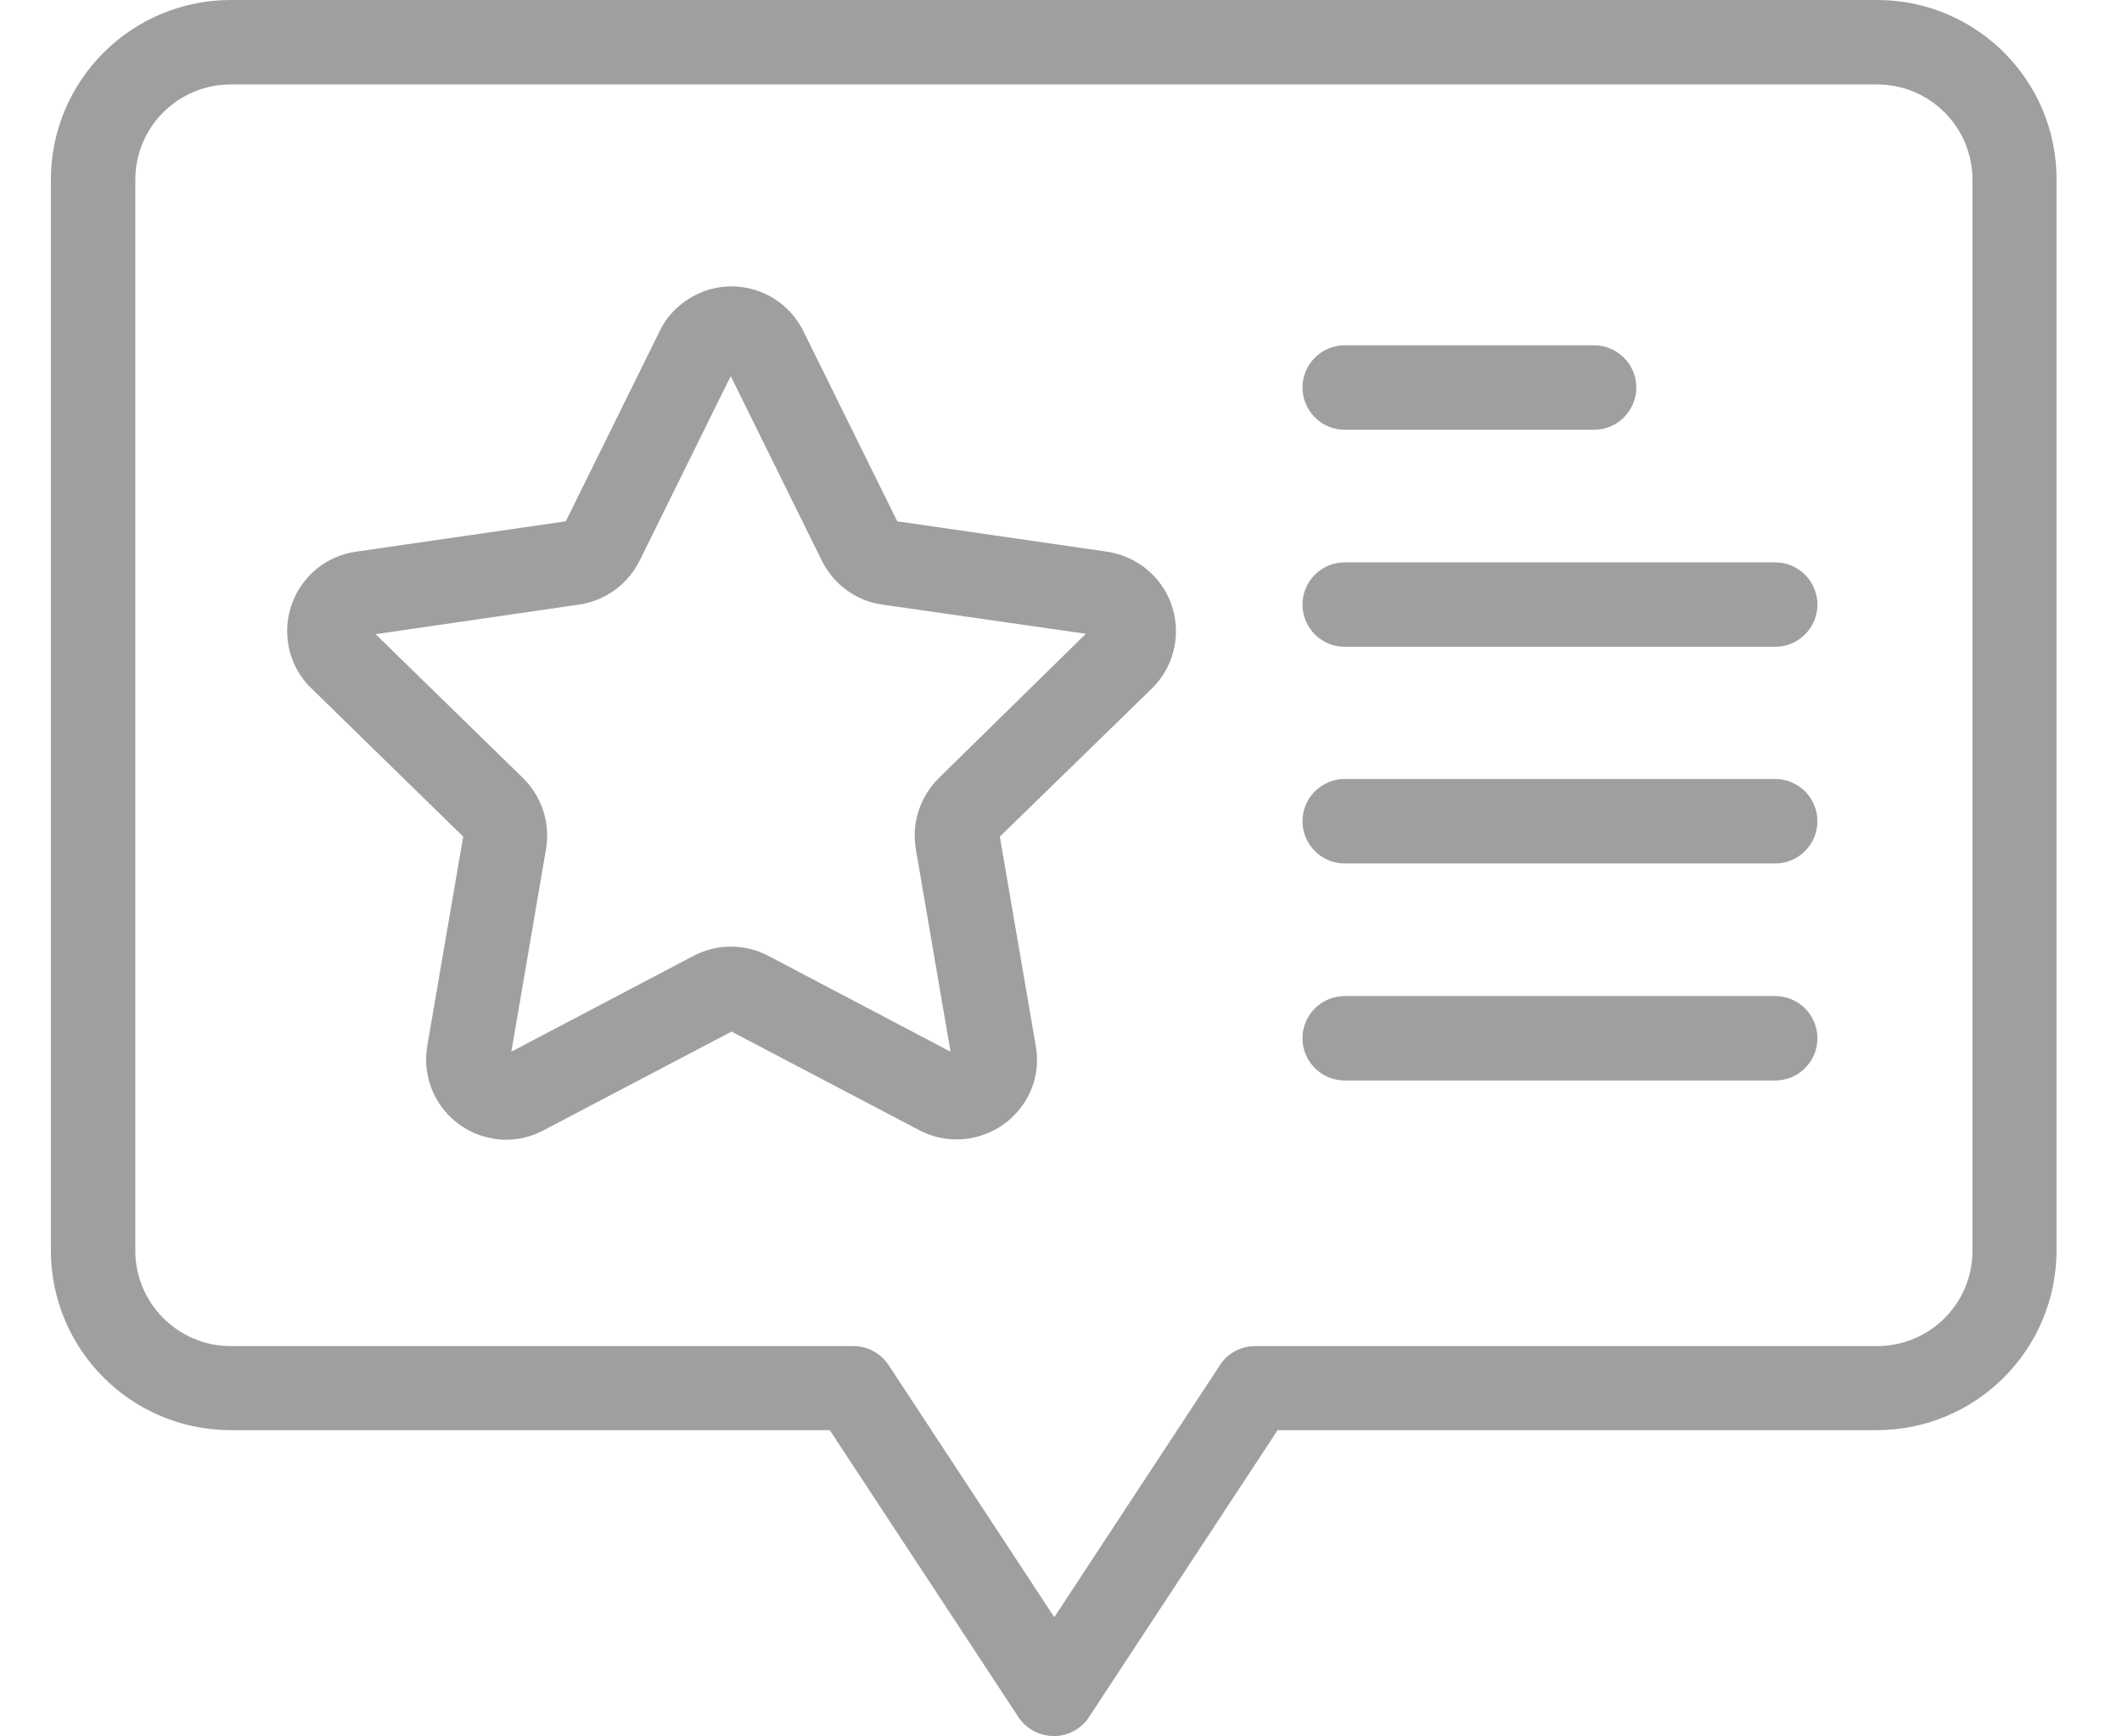
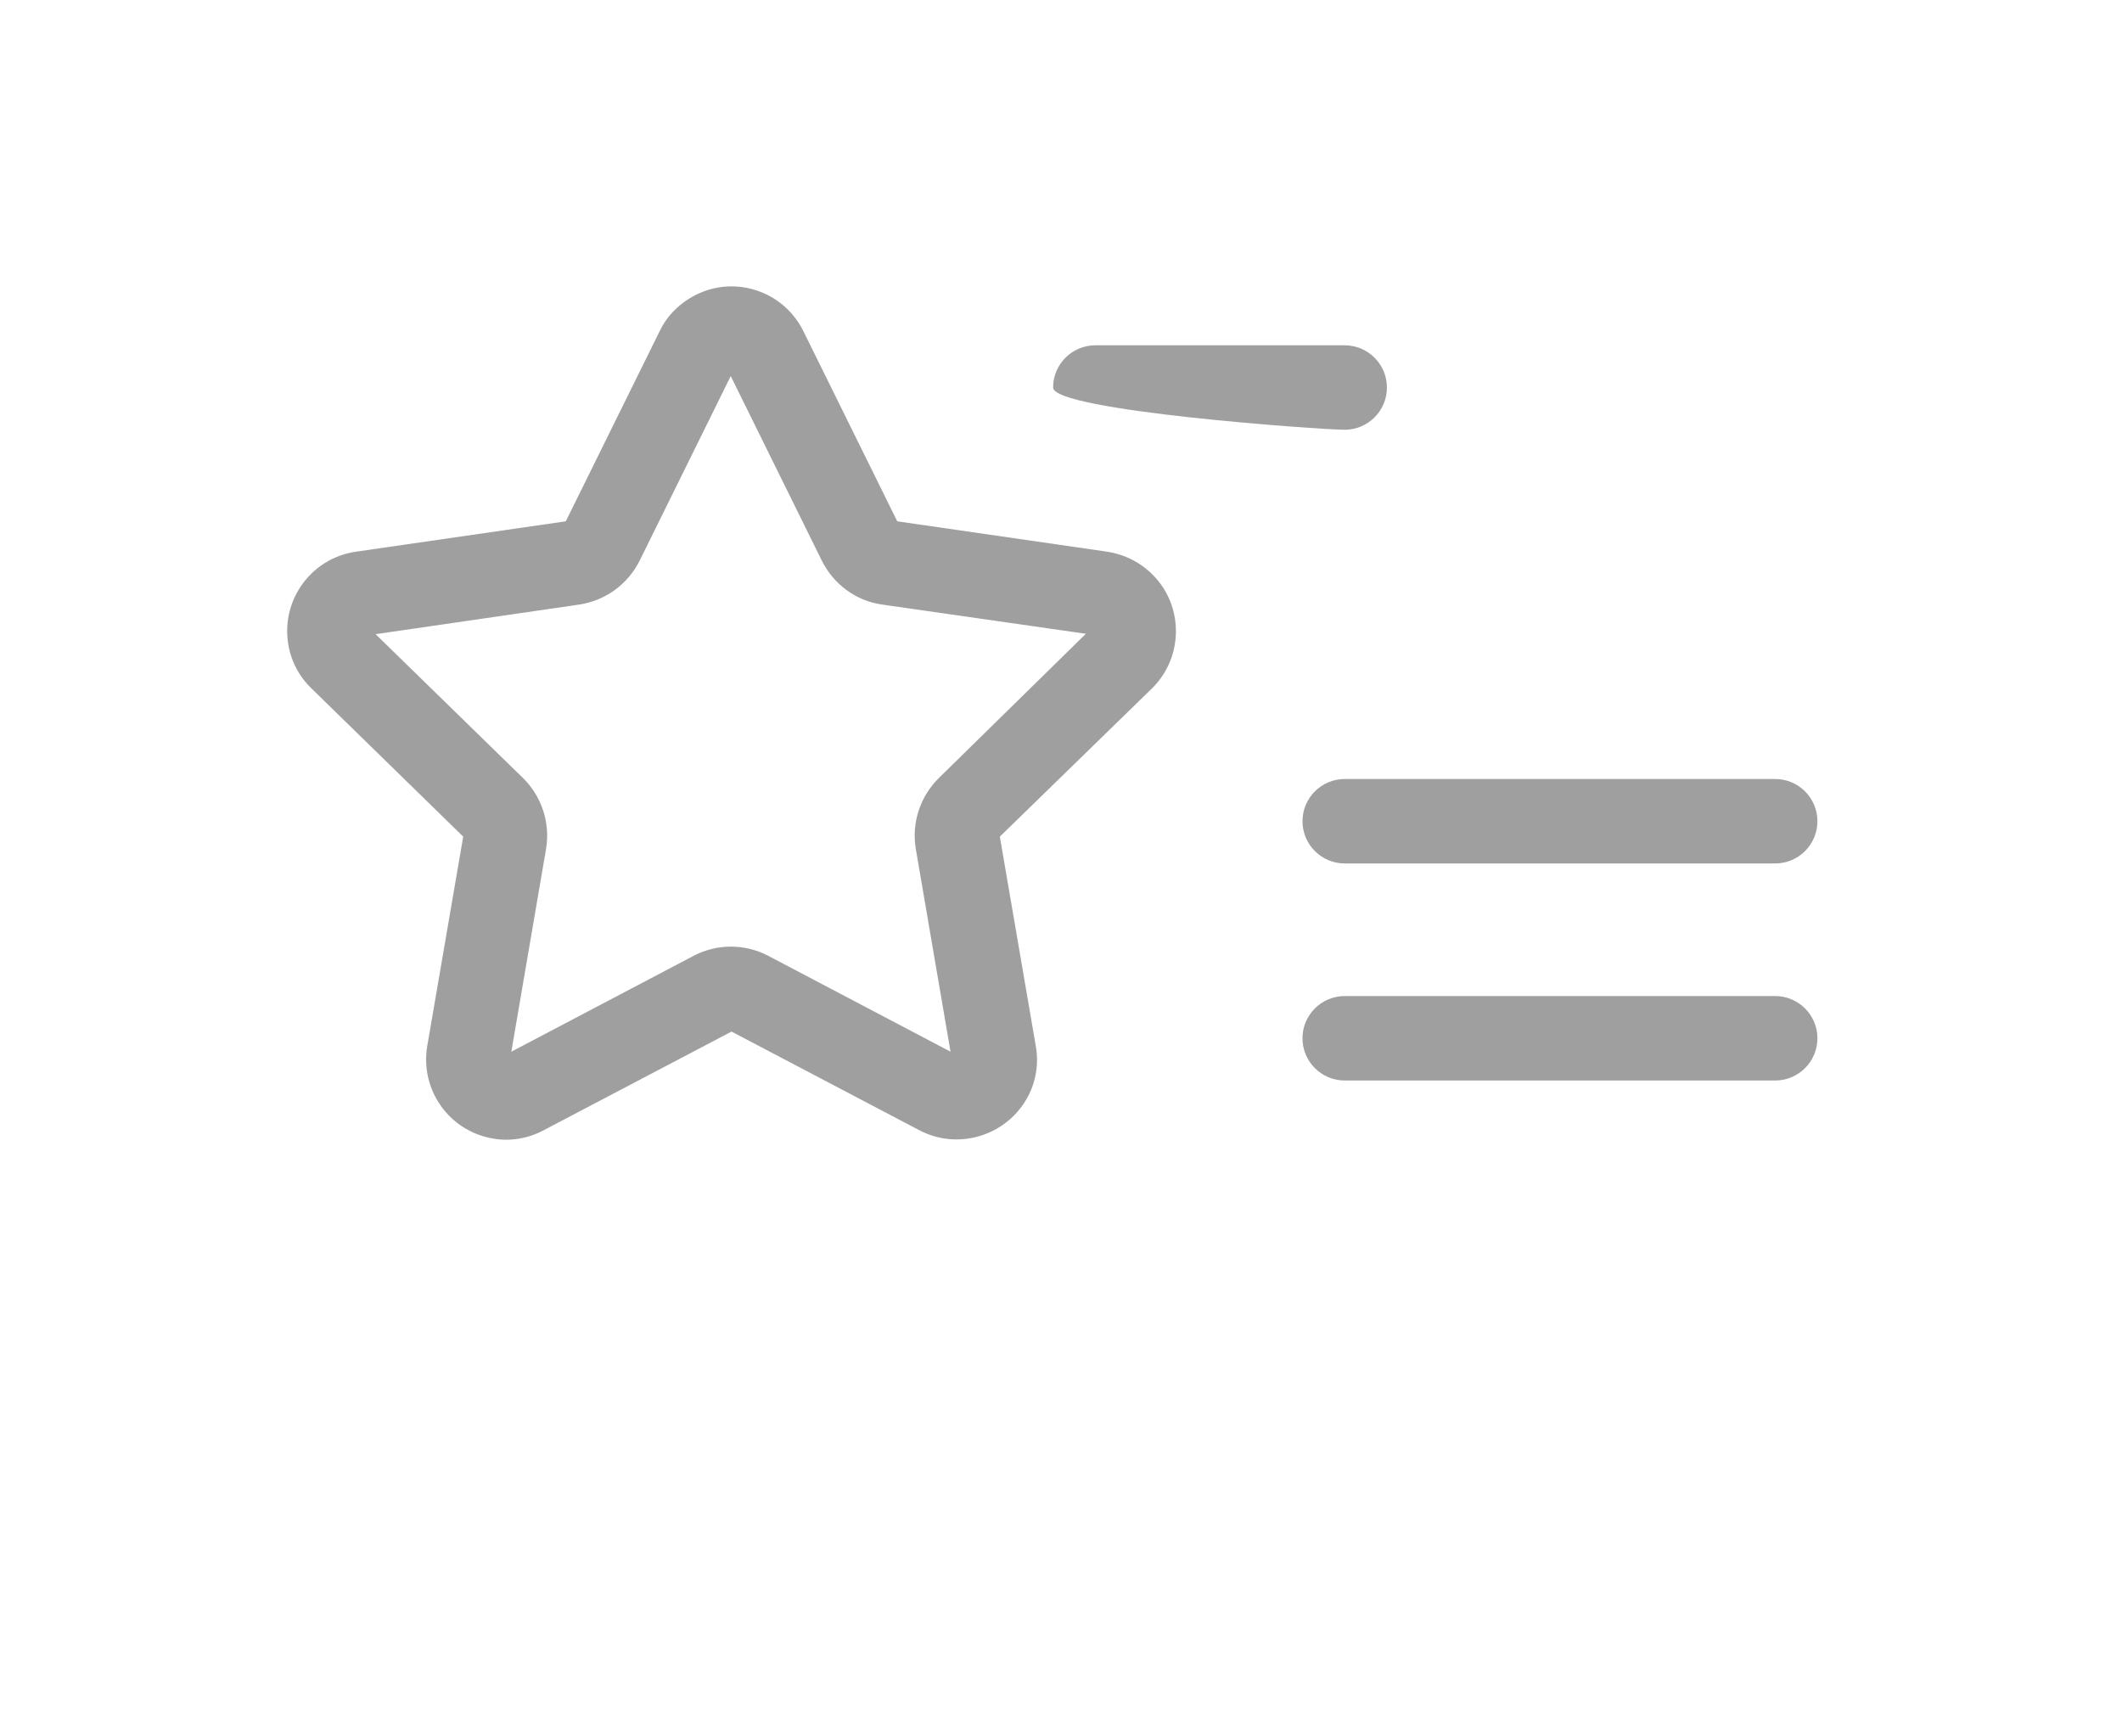
<svg xmlns="http://www.w3.org/2000/svg" version="1.1" id="Layer_1" width="22px" height="18px" viewBox="0 0 512 440" style="enable-background:new 0 0 512 440;" xml:space="preserve">
  <style>path{fill:#9f9f9f;}</style>
  <g>
-     <path d="M462.8,0H45.6C20.4,0,0,20.4,0,45.6v271.2c0,25.2,20.4,45.6,45.6,45.6h151.8l47.8,72.7c3.2,4.9,9.9,6.3,14.8,3.1   c1.2-0.8,2.3-1.8,3.1-3.1l47.8-72.7h151.8c25.2,0,45.6-20.4,45.6-45.6V45.6C508.4,20.4,488,0,462.8,0z M487,316.9   c0,13.4-10.8,24.2-24.2,24.2H305.2c-3.6,0-7,1.8-8.9,4.8l-42,63.9l-42-63.9c-2-3-5.3-4.8-8.9-4.8H45.6c-13.4,0-24.2-10.9-24.2-24.2   V45.6c0-13.4,10.8-24.2,24.2-24.2h417.2c13.4,0,24.2,10.8,24.2,24.2V316.9z" />
    <path d="M267.7,139.8l-53.2-7.7l-23.8-48.2c-5-10.1-17.2-14.2-27.2-9.2c-4,2-7.3,5.2-9.2,9.2l-23.8,48.2l-53.2,7.7   c-11.1,1.6-18.8,11.9-17.2,23c0.6,4.4,2.7,8.5,5.9,11.6l38.5,37.6l-9.1,53c-1.9,11.1,5.5,21.6,16.6,23.5c4.4,0.8,9,0,12.9-2.1   l47.6-25l47.6,25c9.9,5.2,22.2,1.4,27.5-8.5c2.1-3.9,2.8-8.5,2-12.9l-9.1-53l38.5-37.5c8-7.8,8.2-20.7,0.4-28.7   C276.3,142.6,272.2,140.5,267.7,139.8L267.7,139.8z M225.1,197.1c-4.8,4.7-7,11.4-5.9,18l8.8,51.4l-46.2-24.3   c-5.9-3.1-13-3.1-18.9,0l-46.2,24.3l8.8-51.4c1.1-6.6-1.1-13.3-5.9-18l-37.3-36.4l51.6-7.5c6.6-1,12.3-5.1,15.3-11.1l23.1-46.8   l23.1,46.8c3,6,8.7,10.2,15.3,11.1l51.6,7.4L225.1,197.1z" />
-     <path d="M327.9,108.9h63.2c5.9,0,10.7-4.8,10.7-10.7s-4.8-10.7-10.7-10.7h-63.2c-5.9,0-10.7,4.8-10.7,10.7S322,108.9,327.9,108.9z" />
-     <path d="M437,142.5H327.9c-5.9,0-10.7,4.8-10.7,10.7c0,5.9,4.8,10.7,10.7,10.7H437c5.9,0,10.7-4.8,10.7-10.7   C447.7,147.3,442.9,142.5,437,142.5L437,142.5z" />
+     <path d="M327.9,108.9c5.9,0,10.7-4.8,10.7-10.7s-4.8-10.7-10.7-10.7h-63.2c-5.9,0-10.7,4.8-10.7,10.7S322,108.9,327.9,108.9z" />
    <path d="M437,197.4H327.9c-5.9,0-10.7,4.8-10.7,10.7s4.8,10.7,10.7,10.7H437c5.9,0,10.7-4.8,10.7-10.7S442.9,197.4,437,197.4   L437,197.4z" />
    <path d="M437,252.4H327.9c-5.9,0-10.7,4.8-10.7,10.7c0,5.9,4.8,10.7,10.7,10.7H437c5.9,0,10.7-4.8,10.7-10.7   C447.7,257.2,442.9,252.4,437,252.4L437,252.4z" />
  </g>
</svg>